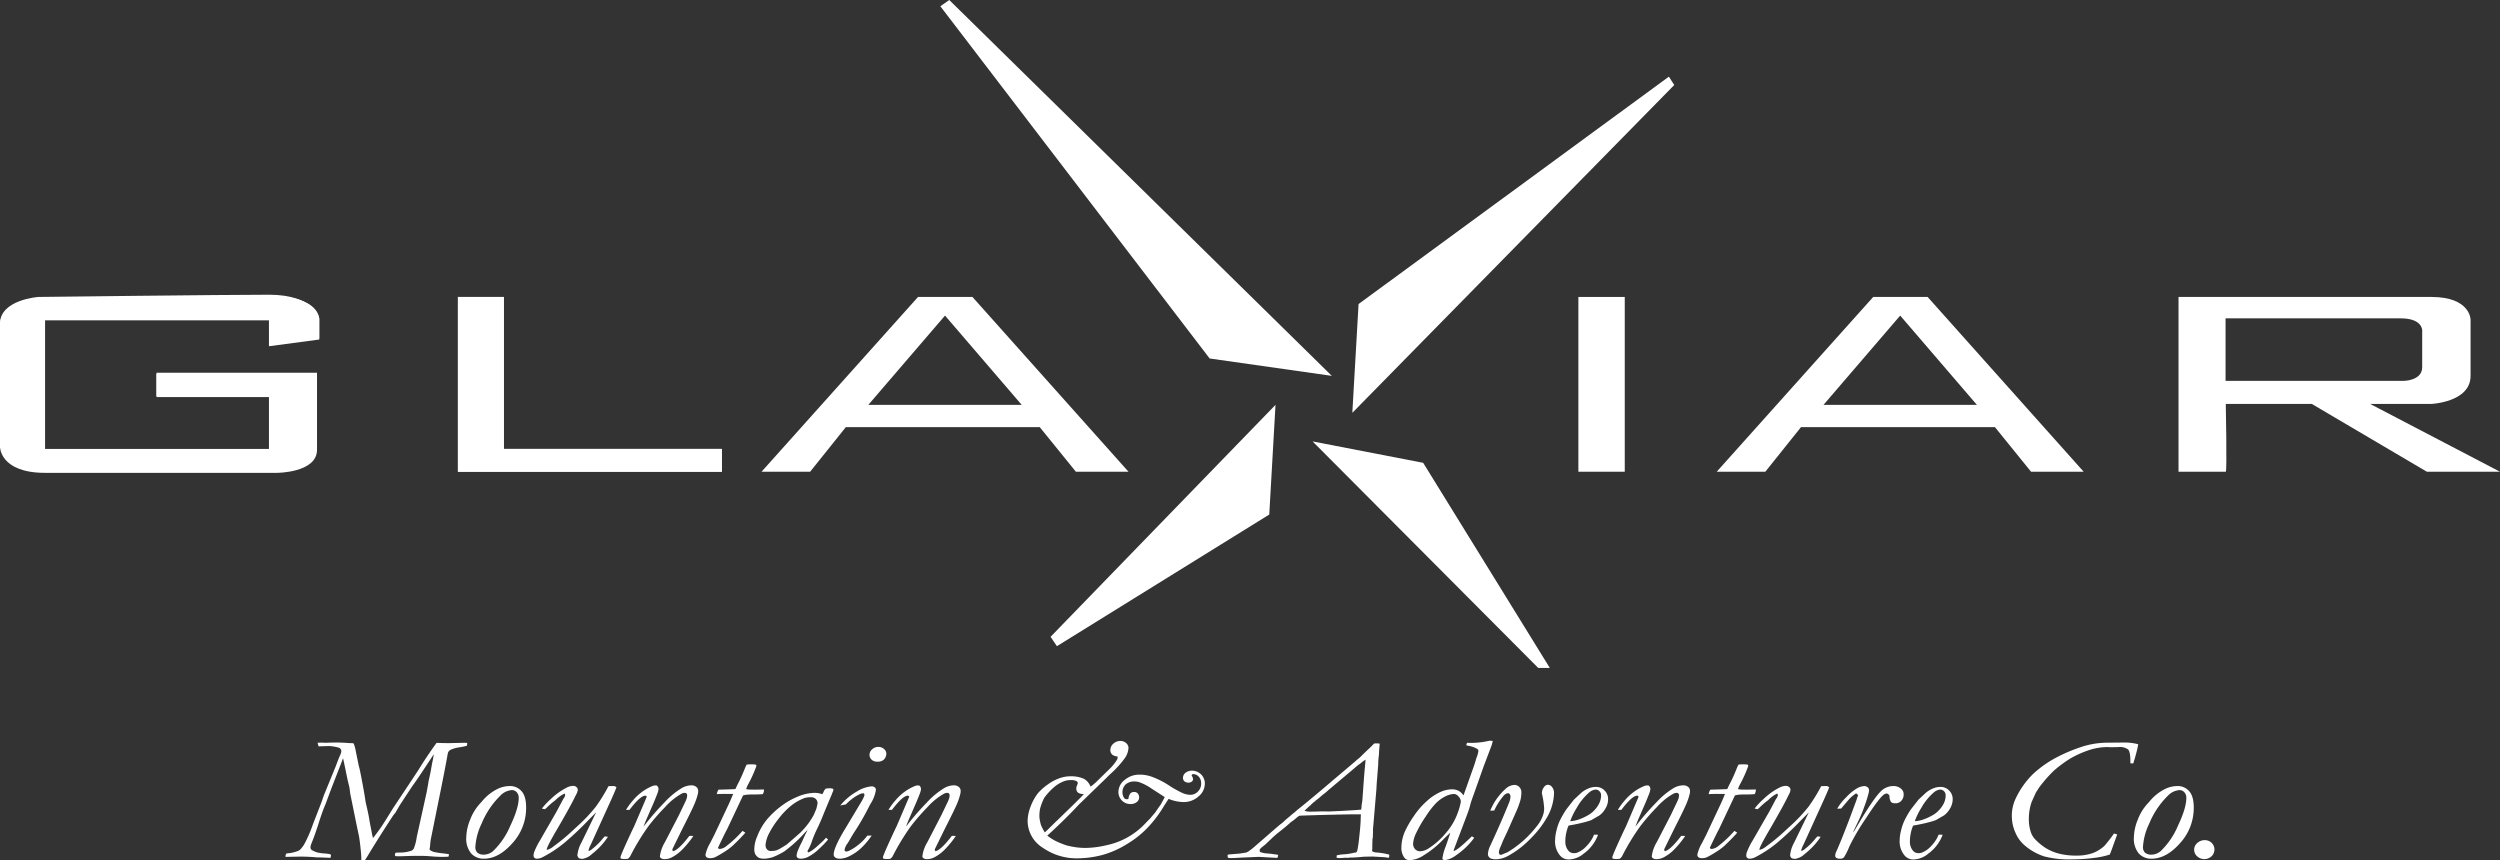
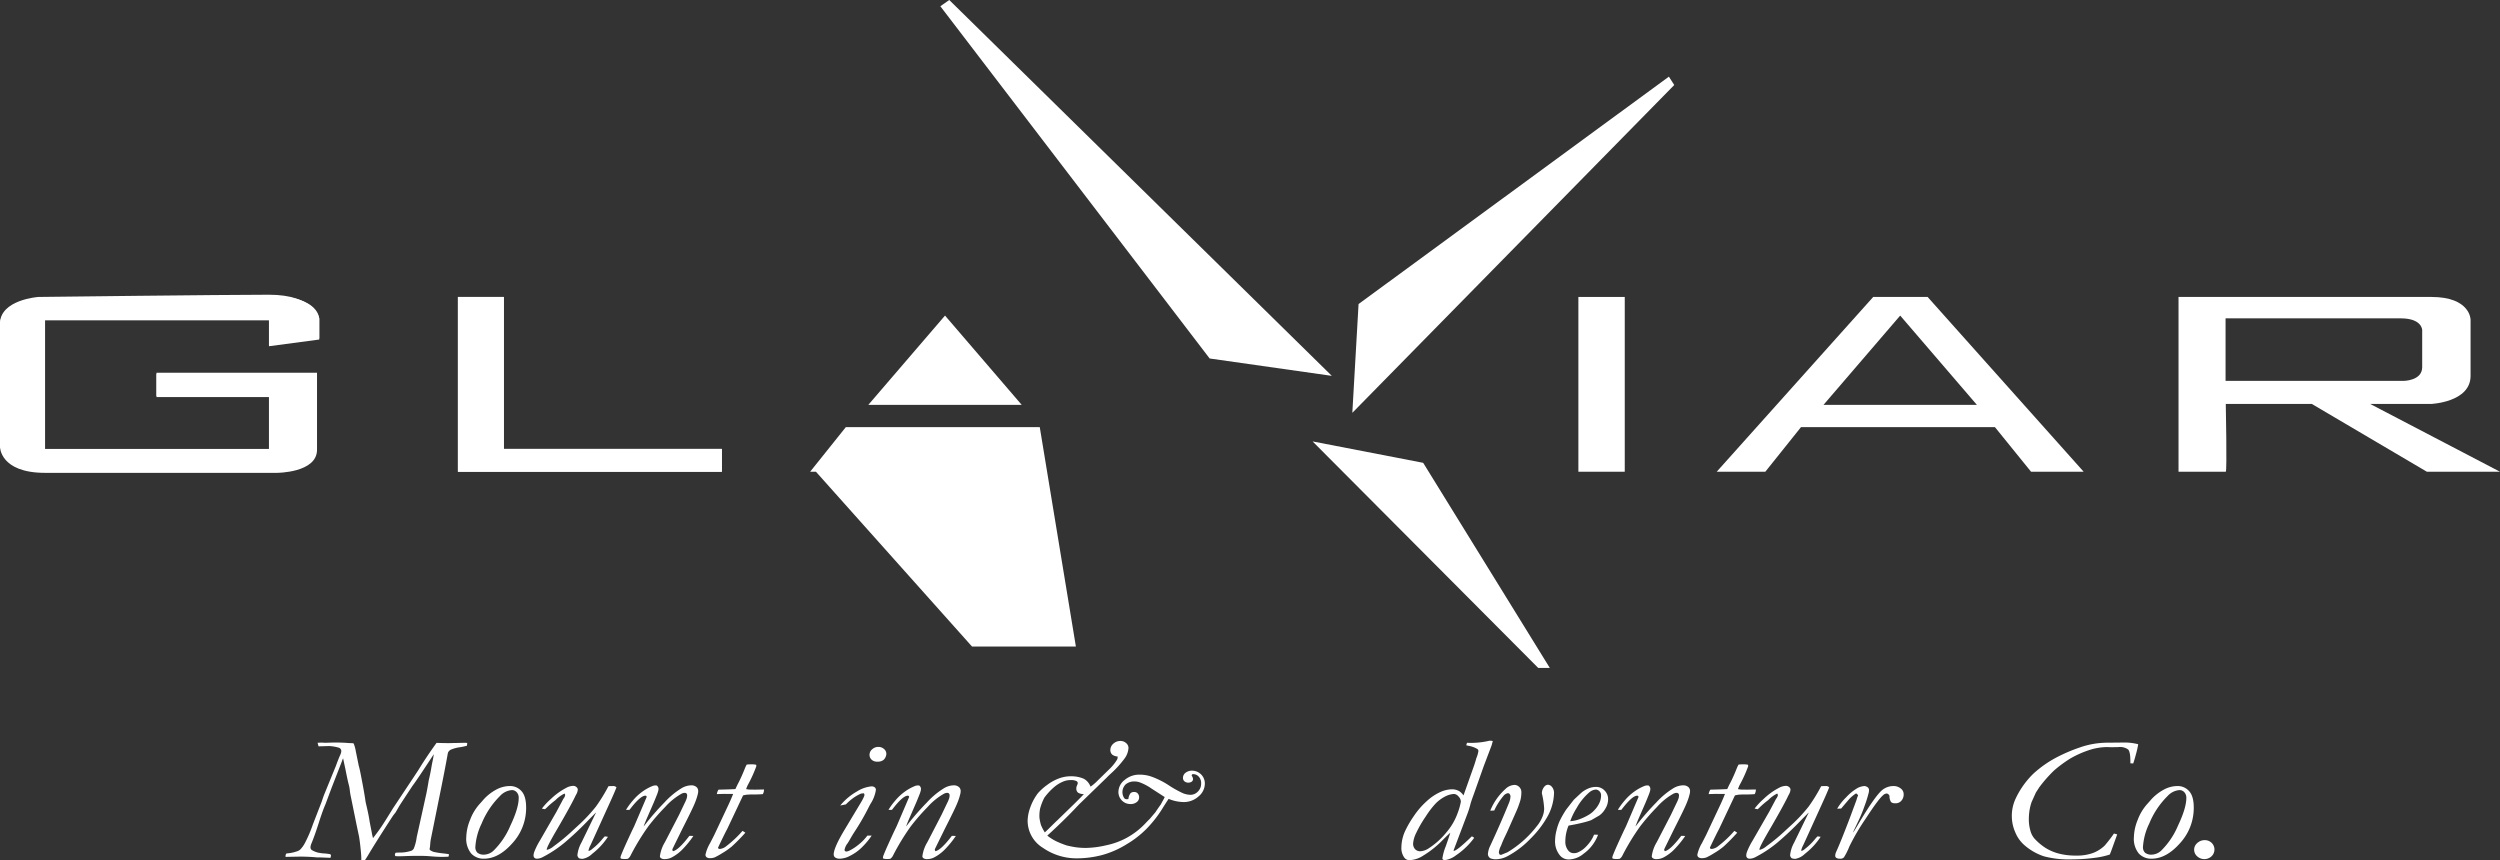
<svg xmlns="http://www.w3.org/2000/svg" viewBox="0 0 708.253 243.68">
  <rect x="0" y="0" width="708.253" height="243.68" fill="#333333" stroke="none" />
  <title>glaxiar-blanco</title>
  <path d="M110.185,260.879v-.195a1.049,1.049,0,0,1,.273-.781,10.391,10.391,0,0,0,2.785-.537,2.715,2.715,0,0,0,1.092-.55,7.855,7.855,0,0,0,1.365-1.916,38.015,38.015,0,0,0,2.26-5.298l2.445-6.299q.516-1.538.707-2.026l3.342-8.179q.679-1.879,1.223-3.101a2.912,2.912,0,0,0,.304-1.035,1.008,1.008,0,0,0-.664-.999,11.369,11.369,0,0,0-2.794-.48q-2.49.073-2.656.073h-.332l-.276-1.001q.988-.049,1.181-.049.796.05,1.071.049l2.361-.073q2.252,0,3.79.122.604.05,1.703.073a.687.687,0,0,1,.192.269,10.361,10.361,0,0,1,.549,2.1l.815,4.004q.271.879.733,3.32.896,4.614,1.223,7.007.842,3.492,1.086,5.225.028.22.625,3.247a14.958,14.958,0,0,0,.38,1.709q1.324-1.685,2.296-3.112.971-1.43,3.337-5.286l6-9.033,1.239-1.88q2.281-3.735,5.126-7.666,1.868.073,3.596.073c.149,0,.334-.004.557-.013s.483-.012.781-.012l3.234-.073c.129.017.306.033.529.049l-.083.781a15.428,15.428,0,0,1-2.05.44,9.639,9.639,0,0,0-2.536.694,1.665,1.665,0,0,0-.817.917q-.873,4.907-2.31,11.938l-2.563,12.695-.028.195q-.056.366-.141,1.44a4.462,4.462,0,0,1-.085.659l-.055.244a.851.851,0,0,0,.083.317,4.587,4.587,0,0,0,.966.513,21.369,21.369,0,0,0,2.899.464q1.022.123,1.519.22v.22a1.172,1.172,0,0,1-.143.488q-1.231.048-1.776.049-1.375,0-3.237-.16-1.403-.132-3.495-.133-1.863,0-4.383.098-.888.025-1.146.024c-.268,0-.602-.016-1.002-.049a1.15,1.15,0,0,1-.115-.391,1.351,1.351,0,0,1,.194-.561q.721-.048,1.054-.049a10.215,10.215,0,0,0,3.464-.534,1.568,1.568,0,0,0,.638-.606,12.879,12.879,0,0,0,.832-3.23l1.278-5.762,1.465-6.641q.373-1.855.654-3.662.436-1.781.701-3.357.265-1.573.452-2.356.218-1.099.281-1.709-4.74,7.257-5.946,8.845-.281.393-3.702,5.62l-1.206,2.077a11.867,11.867,0,0,0-.954,1.27q-4.796,7.403-6.843,10.873-.477.781-.841,1.319h-1.033a22.198,22.198,0,0,0-.108-2.272q-.245-2.64-.517-4.301-.054-.293-.733-3.494l-1.603-7.893a16.06,16.06,0,0,1-.299-1.819,10.017,10.017,0,0,0-.299-1.601q-.353-1.368-.923-4.276l-.68-3.177a4.802,4.802,0,0,0-.353.879l-2.88,7.397-1.766,4.736q-.788,1.783-1.915,5.322t-2.079,5.835a3.019,3.019,0,0,0-.249,1.05.945.945,0,0,0,.359.745,6.571,6.571,0,0,0,1.905.769q.663.098,1.077.171a16.815,16.815,0,0,1,2.126.22.584.584,0,0,1,.332.244,2.295,2.295,0,0,1-.137.806l-1.92-.073-1.234-.049c-.109,0-.265.008-.466.024q-2.441-.245-5.019-.244Q114.107,260.806,110.185,260.879Z" transform="translate(-29.29 -18.126)" style="fill:#fff" />
  <path d="M178.344,246.939a14.749,14.749,0,0,1-3.887,10.059q-3.886,4.395-8.063,4.395a4.734,4.734,0,0,1-3.624-1.477,6.595,6.595,0,0,1-1.383-4.627,13.75,13.75,0,0,1,1.079-4.895,14.139,14.139,0,0,1,2.794-4.603q.387-.415.885-1.001a13.275,13.275,0,0,1,3.486-2.832,8.252,8.252,0,0,1,4.122-1.147,4.28,4.28,0,0,1,3.264,1.429Q178.344,243.666,178.344,246.939ZM163.96,258.047a2.126,2.126,0,0,0,.595,1.66,2.824,2.824,0,0,0,1.922.537,4.098,4.098,0,0,0,2.628-1.123,21.682,21.682,0,0,0,4.758-7.056q2.379-5.004,2.379-7.886a2.234,2.234,0,0,0-.581-1.624,1.805,1.805,0,0,0-1.328-.598,5.095,5.095,0,0,0-3.402,1.685,23.526,23.526,0,0,0-5.2,7.812A17.5,17.5,0,0,0,163.96,258.047Z" transform="translate(-29.29 -18.126)" style="fill:#fff" />
  <path d="M189.215,242.935a9.345,9.345,0,0,0-2.572,1.88,23.881,23.881,0,0,0-2.019,1.685q-.637.636-.941.879l-.885-.171a18.459,18.459,0,0,1,2.574-2.747,18.713,18.713,0,0,1,4.344-3.137,4.324,4.324,0,0,1,1.965-.561,1.337,1.337,0,0,1,.913.342.983.983,0,0,1,.387.733,3.24,3.24,0,0,1-.47,1.393q-.083.146-.416.83-1.246,2.563-4.816,8.714-3.098,5.273-3.098,5.981l.027.146a4.675,4.675,0,0,0,1.937-1.025,54.914,54.914,0,0,0,5.477-4.541q.249-.22,1.272-1.172a45.596,45.596,0,0,0,5.228-5.542,47.8,47.8,0,0,0,3.541-5.762q.77-.048,1.294-.049a1.256,1.256,0,0,1,.979.37q-.581,1.538-2.187,5.028l-5.149,11.325a5.735,5.735,0,0,0-.608,1.611l.194.024a2.517,2.517,0,0,0,.913-.561,17.361,17.361,0,0,0,2.683-2.588,10.647,10.647,0,0,1,.858-.952l.885.122a20.089,20.089,0,0,1-4.481,4.834,5.09,5.09,0,0,1-2.739,1.416,4.038,4.038,0,0,1-.94-.146,1.274,1.274,0,0,1-.498-.879,9.211,9.211,0,0,1,1.134-3.564l3.9-8.032a1.429,1.429,0,0,0,.221-.488q-.498.489-2.185,2.197a85.431,85.431,0,0,1-6.847,6.445,34.473,34.473,0,0,1-6.155,4.028,3.592,3.592,0,0,1-1.577.391.921.921,0,0,1-.65-.244.887.887,0,0,1-.263-.684,3.246,3.246,0,0,1,.193-.977,19.578,19.578,0,0,1,1.577-3.174l4.73-8.227,1.937-3.638a2.281,2.281,0,0,0,.525-1.074A1.11,1.11,0,0,0,189.215,242.935Z" transform="translate(-29.29 -18.126)" style="fill:#fff" />
  <path d="M212.507,243.887a.502.502,0,0,0-.152-.269.378.378,0,0,0-.235-.073q-1.438,0-4.481,4.004c-.203.017-.351.024-.442.024-.111,0-.295-.008-.553-.024a18.43,18.43,0,0,1,1.893-2.588,14.722,14.722,0,0,1,2.792-2.601,13.315,13.315,0,0,1,2.805-1.55,2.264,2.264,0,0,1,.802-.171c.092,0,.231.009.415.024a1.228,1.228,0,0,1,.497.9,2.562,2.562,0,0,1-.069.587,9.219,9.219,0,0,1-.29.903q-.829,2.099-1.216,2.954l-1.575,3.614q-.552,1.247-1.078,2.638c.147-.162.276-.317.387-.464a73.379,73.379,0,0,1,5.55-6.36,22.369,22.369,0,0,1,4.914-4.064,5.504,5.504,0,0,1,2.629-.757,2.178,2.178,0,0,1,1.467.452,1.461,1.461,0,0,1,.526,1.161,3.304,3.304,0,0,1-.111.855,16.814,16.814,0,0,1-.858,2.588q-.664,1.66-3.488,7.201l-2.769,5.639-.11.317a.946.946,0,0,0,.193.44q1.549-.293,4.647-4.346l1.134.025a26.597,26.597,0,0,1-2.821,3.516,12.04,12.04,0,0,1-3.264,2.539,4.369,4.369,0,0,1-2.075.513,1.68,1.68,0,0,1-.996-.244.68.68,0,0,1-.332-.537,10.123,10.123,0,0,1,1.411-4.004l4.011-7.739,1.549-3.247a10.11,10.11,0,0,0,.636-1.489,3.208,3.208,0,0,0,.111-.83.655.655,0,0,0-.194-.5.691.691,0,0,0-.498-.184,2.207,2.207,0,0,0-1.024.317,18.189,18.189,0,0,0-4.511,3.687,61.312,61.312,0,0,0-4.705,5.396,64.874,64.874,0,0,0-5.057,8.276,2.475,2.475,0,0,1-.802,1.001,5.212,5.212,0,0,1-1.992-.049.7.7,0,0,1-.11-.317,3.3,3.3,0,0,1,.276-.879q.608-1.586,2.988-6.689l.636-1.318Z" transform="translate(-29.29 -18.126)" style="fill:#fff" />
  <path d="M236.985,243.057H235.3l-.775-.024-1.798.049h-.359a3.182,3.182,0,0,1,.476-1.245q4.033-.097,4.789-.171.539-1.172.917-1.88.815-1.586,1.684-3.76a10.144,10.144,0,0,1,.598-1.294,11.948,11.948,0,0,1,1.411-.073,6.484,6.484,0,0,1,1.272.122l.054.391a37.111,37.111,0,0,1-2.441,5.371,9.031,9.031,0,0,0-.46,1.147c.528.082.838.122.93.122h.574l.93.024,2.626-.049a2.386,2.386,0,0,1-.332,1.318q-1.092.098-2.867.099-.874,0-1.12.024a6.639,6.639,0,0,0-1.61.245l-4.502,9.531q-.753,1.377-2.578,5.241a.553.553,0,0,0,.166.338l.359.049a3.364,3.364,0,0,0,1.853-.83,30.884,30.884,0,0,0,4.536-4.272,3.859,3.859,0,0,1,.81.513,54.173,54.173,0,0,1-3.834,3.894,20.764,20.764,0,0,1-2.808,1.953,19.359,19.359,0,0,1-2.052,1.136,3.78,3.78,0,0,1-1.269.22,1.607,1.607,0,0,1-1-.256.893.893,0,0,1-.324-.745,10.856,10.856,0,0,1,1.323-3.296l1.16-2.271,4.076-8.667Q236.499,244.326,236.985,243.057Z" transform="translate(-29.29 -18.126)" style="fill:#fff" />
-   <path d="M262.243,243.13a3.117,3.117,0,0,0,.359-.659,2.253,2.253,0,0,1,.665-.952q.775-.073,1.136-.073a2.539,2.539,0,0,1,.915.171l.083.295a1.179,1.179,0,0,1-.138.44,8.796,8.796,0,0,0-.36.928l-.221.488-1.827,4.369q-1.163,2.955-2.034,4.712a31.373,31.373,0,0,0-1.509,3.576,12.235,12.235,0,0,1-1.163,2.6l-.11.234q0,.142.292.376a9.876,9.876,0,0,0,1.969-1.318q2.073-1.831,2.462-2.27.286-.316.544-.586a5.662,5.662,0,0,1,.57.513,24.938,24.938,0,0,1-2.492,2.588,13.505,13.505,0,0,1-3.155,2.319,4.805,4.805,0,0,1-2.042.513,1.467,1.467,0,0,1-.914-.239.753.753,0,0,1-.305-.622,5.491,5.491,0,0,1,.277-1.263q.691-1.611.968-2.124t.747-1.587q.276-.659,1.134-2.295a14.566,14.566,0,0,0-1.337,1.367,38.394,38.394,0,0,1-5.29,4.712,20.119,20.119,0,0,1-3.3,1.636,9.692,9.692,0,0,1-2.275.415,4.399,4.399,0,0,1-1.48-.195,2.574,2.574,0,0,1-1.109-1.001,3.129,3.129,0,0,1-.313-1.587,9.129,9.129,0,0,1,.791-3.467,17.67,17.67,0,0,1,2.742-4.81,25.392,25.392,0,0,1,4.708-4.297,20.788,20.788,0,0,1,4.283-2.319,12.921,12.921,0,0,1,4.467-.977,7.03,7.03,0,0,1,1.187.098A5.75,5.75,0,0,1,262.243,243.13Zm-13.504,16.016a4.677,4.677,0,0,0,1.198-.415q.314-.146,2.226-1.343,3.48-3.003,3.937-3.442a22.022,22.022,0,0,0,2.254-2.612,24.974,24.974,0,0,0,1.455-2.295l.719-1.685a13.563,13.563,0,0,0,.388-1.709,1.784,1.784,0,0,0-.644-1.294,2.135,2.135,0,0,0-1.395-.366,5.173,5.173,0,0,0-1.909.317,14.422,14.422,0,0,0-3.276,1.855,21.489,21.489,0,0,0-3.845,3.943,23.934,23.934,0,0,0-2.621,4.016,8.855,8.855,0,0,0-1.054,3.32,1.859,1.859,0,0,0,.428,1.343,1.451,1.451,0,0,0,1.085.439Q247.911,259.219,248.739,259.146Z" transform="translate(-29.29 -18.126)" style="fill:#fff" />
  <path d="M274.055,242.886a3.64,3.64,0,0,0-.857.073,12.609,12.609,0,0,0-1.909,1.05,15.313,15.313,0,0,0-2.352,2.002l-1.605.317a16.86,16.86,0,0,1,4.733-3.98,9.35,9.35,0,0,1,4.097-1.44,1.404,1.404,0,0,1,.954.281.917.917,0,0,1,.318.72,10.036,10.036,0,0,1-1.549,3.982q-.193.341-.914,1.757a67.488,67.488,0,0,1-3.544,6.054q-.609.927-1.329,2.196-.388.684-.692,1.147a4.062,4.062,0,0,0-.857,1.88.4.4,0,0,0,.152.306.546.546,0,0,0,.373.134,2.49,2.49,0,0,0,.926-.293,13.463,13.463,0,0,0,2.481-1.624,13.948,13.948,0,0,0,2.54-2.6H276.24a20.503,20.503,0,0,1-2.473,3.027A13.136,13.136,0,0,1,270.05,260.61a6.358,6.358,0,0,1-2.777.781,2.244,2.244,0,0,1-1.359-.33,1.033,1.033,0,0,1-.434-.866q0-1.879,3.126-7.08l4.454-7.422a15.218,15.218,0,0,0,.968-1.807,1.93,1.93,0,0,0,.166-.561A1.384,1.384,0,0,0,274.055,242.886Zm1.577-10.962a2.013,2.013,0,0,1,.747-1.526,2.526,2.526,0,0,1,1.743-.671,2.34,2.34,0,0,1,1.604.586,1.753,1.753,0,0,1,.664,1.343,2.441,2.441,0,0,1-.83,1.782,2.709,2.709,0,0,1-1.826.464,2.175,2.175,0,0,1-1.494-.537A1.823,1.823,0,0,1,275.631,231.924Z" transform="translate(-29.29 -18.126)" style="fill:#fff" />
  <path d="M286.862,243.887a.502.502,0,0,0-.152-.269.379.379,0,0,0-.235-.073q-1.438,0-4.481,4.004c-.203.017-.351.024-.442.024-.111,0-.295-.008-.553-.024a18.427,18.427,0,0,1,1.893-2.588,14.725,14.725,0,0,1,2.792-2.601,13.316,13.316,0,0,1,2.805-1.55,2.263,2.263,0,0,1,.802-.171c.092,0,.23.009.414.024a1.228,1.228,0,0,1,.498.9,2.562,2.562,0,0,1-.069.587,9.212,9.212,0,0,1-.29.903q-.829,2.099-1.216,2.954l-1.575,3.614q-.552,1.247-1.078,2.638c.147-.162.276-.317.387-.464a73.379,73.379,0,0,1,5.55-6.36,22.369,22.369,0,0,1,4.913-4.064,5.504,5.504,0,0,1,2.629-.757,2.178,2.178,0,0,1,1.467.452,1.461,1.461,0,0,1,.526,1.161,3.304,3.304,0,0,1-.111.855,16.825,16.825,0,0,1-.858,2.588q-.664,1.66-3.488,7.201l-2.769,5.639-.11.317a.946.946,0,0,0,.193.44q1.549-.293,4.647-4.346l1.134.025a26.597,26.597,0,0,1-2.821,3.516,12.039,12.039,0,0,1-3.264,2.539,4.369,4.369,0,0,1-2.075.513,1.68,1.68,0,0,1-.996-.244.68.68,0,0,1-.332-.537,10.124,10.124,0,0,1,1.411-4.004l4.011-7.739,1.549-3.247a10.094,10.094,0,0,0,.636-1.489,3.204,3.204,0,0,0,.111-.83.655.655,0,0,0-.194-.5.691.691,0,0,0-.498-.184,2.207,2.207,0,0,0-1.024.317,18.189,18.189,0,0,0-4.511,3.687,61.33,61.33,0,0,0-4.705,5.396,64.873,64.873,0,0,0-5.057,8.276,2.476,2.476,0,0,1-.802,1.001,5.212,5.212,0,0,1-1.992-.049.699.699,0,0,1-.11-.317,3.3,3.3,0,0,1,.276-.879q.608-1.586,2.988-6.689l.636-1.318Z" transform="translate(-29.29 -18.126)" style="fill:#fff" />
  <path d="M337.981,240.42l.277.561a13.223,13.223,0,0,0,1.77-1.489l3.845-3.76a13.112,13.112,0,0,0,1.937-2.49,2.12,2.12,0,0,0,.11-.806,2.709,2.709,0,0,1-1.521-.513,1.762,1.762,0,0,1-.553-1.27,2.423,2.423,0,0,1,.843-1.831,2.888,2.888,0,0,1,2.033-.781,2.329,2.329,0,0,1,1.591.598,1.8,1.8,0,0,1,.678,1.38,5.543,5.543,0,0,1-1.065,2.93,28.761,28.761,0,0,1-4.162,4.543q-.719.684-.912.903l-7.713,7.474q-.442.441-1.493,1.563-3.567,3.713-7.658,7.426a14.735,14.735,0,0,0,2.157,1.412,24.123,24.123,0,0,0,3.318,1.363,26.487,26.487,0,0,0,2.709.535,18.952,18.952,0,0,0,2.931.171,26.664,26.664,0,0,0,5.571-.745,20.909,20.909,0,0,0,5.71-2.062,21.208,21.208,0,0,0,5.143-3.882q1.134-1.195,1.549-1.587.913-1.099,1.494-1.758.913-1.367,1.605-2.319.166-.341.526-.977t.553-1.074l-3.679-2.368a14.806,14.806,0,0,0-3.347-1.782,4.246,4.246,0,0,0-1.494-.269,3.736,3.736,0,0,0-2.517.806,3.088,3.088,0,0,0-.471,3.857.814.814,0,0,0,.664.366,3.445,3.445,0,0,0,.553-.049,3.242,3.242,0,0,1,.595-1.636,1.419,1.419,0,0,1,1.038-.366,1.295,1.295,0,0,1,.968.366,1.632,1.632,0,0,1,.443,1.172,1.661,1.661,0,0,1-.678,1.331,2.752,2.752,0,0,1-1.784.549,3.325,3.325,0,0,1-2.393-.977,3.372,3.372,0,0,1-1.009-2.539,4.323,4.323,0,0,1,1.77-3.309,6.333,6.333,0,0,1,4.232-1.501,9.999,9.999,0,0,1,3.292.537,23.45,23.45,0,0,1,4.975,2.483,29.418,29.418,0,0,0,4.022,2.246,5.95,5.95,0,0,0,2.147.446,2.911,2.911,0,0,0,2.05-.903,3.072,3.072,0,0,0,.942-2.319,2.631,2.631,0,0,0-.692-1.94,2.105,2.105,0,0,0-1.521-.696.534.534,0,0,0-.346.085.56.56,0,0,0-.124.354,1.798,1.798,0,0,1,.388.952.909.909,0,0,1-.36.732,1.777,1.777,0,0,1-2.075-.086,1.275,1.275,0,0,1-.415-.988,1.803,1.803,0,0,1,.719-1.428,2.931,2.931,0,0,1,1.937-.599,3.618,3.618,0,0,1,3.54,3.711,4.703,4.703,0,0,1-1.798,3.589,6.188,6.188,0,0,1-4.232,1.587,11.48,11.48,0,0,1-4.23-.902q-1.19,1.783-1.882,2.93a33.429,33.429,0,0,1-4.372,5.541,27.47,27.47,0,0,1-5.643,4.382,26.02,26.02,0,0,1-7.067,3.089,28.091,28.091,0,0,1-7.04.903,16.641,16.641,0,0,1-9.599-2.967,9.013,9.013,0,0,1-4.343-7.751,11.621,11.621,0,0,1,.719-3.613,14.914,14.914,0,0,1,2.186-4.102,15.254,15.254,0,0,1,2.6-2.344,13.252,13.252,0,0,1,3.485-1.904,9.485,9.485,0,0,1,3.402-.562,8.814,8.814,0,0,1,3.486.684A4.108,4.108,0,0,1,337.981,240.42Zm-12.697,13.525q.388-.341,1.134-1.074,2.102-2.074,2.407-2.344l4.675-4.541q2.407-2.367,2.849-2.905a2.813,2.813,0,0,1-1.66-.402,1.491,1.491,0,0,1-.47-1.233,1.692,1.692,0,0,1,.138-.684,3.694,3.694,0,0,0,.277-.781.739.739,0,0,0-.415-.586,3.425,3.425,0,0,0-1.66-.269,5.345,5.345,0,0,0-2.075.415,9.616,9.616,0,0,0-2.683,1.685,17.592,17.592,0,0,0-2.656,2.905,15.122,15.122,0,0,0-1.217,3.174,11.212,11.212,0,0,0-.166,2.417,12.31,12.31,0,0,0,.443,2.148A13.091,13.091,0,0,0,325.285,253.945Z" transform="translate(-29.29 -18.126)" style="fill:#fff" />
-   <path d="M382.932,259.365q.332-.243.802-.586l.415-.317,6.578-5.713q1.123-.976,1.489-1.232a6.375,6.375,0,0,0,.787-.672q.421-.415,1.11-.977t1.11-.952q1.152-.902,1.518-1.27,3.963-3.15,10.456-8.716l6.099-5.151a12.416,12.416,0,0,1,1.182-1.001q1.742-1.733,2.754-2.661.286-.243,1.353-1.343a4.584,4.584,0,0,1,.649-.049q.312,0,.884.049l.028.269q-.19,2.027-.191,2.905a17.662,17.662,0,0,0-.217,2.832l-.352,4.395q-.056.513-.163,2.588l-.977,11.45.027.537L418.22,255.02v.366c-.055.195-.09.334-.108.415l-.054,2.1.026.317-.081.977q.221.343,1.19.44a17.722,17.722,0,0,1,3.654.61l.028.317a1.967,1.967,0,0,1-.138.586q-.989-.146-1.208-.171l-3.378-.195-2.443.049q-2.389.243-3.899.244l-.658.073-.797-.024q-1.209.097-1.427.098a6.134,6.134,0,0,1-.989-.098l.056-.684a10.718,10.718,0,0,1,1.79-.269,16.334,16.334,0,0,0,3.011-.438,2.854,2.854,0,0,1,.488-.073h.136a1.329,1.329,0,0,0,.379-.486,34.241,34.241,0,0,0,.557-3.858q.394-3.396.421-5.179.028-.879.055-1.294-.33-.023-1.59-.024-1.563,0-9.729.195l-5.536.171q-.192.025-.576.049a4.707,4.707,0,0,0-.954.708,11.693,11.693,0,0,1-1.425,1.074q-1.189,1.123-3.623,3.027-.969.782-1.66,1.44l-2.074,1.978a5.581,5.581,0,0,0-.692.561q-.221.171-.442.317c-.129.176-.258.345-.387.505a2.962,2.962,0,0,1,.055.601,5.7,5.7,0,0,0,2.019.457q.581.05,1.245.122.913.146,1.355.171a2.73,2.73,0,0,1,.581.146,2.434,2.434,0,0,1-.23.83l-5.312-.293-3.963.171q-.891.023-1.321.073h-.287q-.23,0-1.005.073l-1.378.024a3.211,3.211,0,0,1-.747-.098,3.538,3.538,0,0,1-.086-.806l.332-.122,3.042-.244,1.881-.293A6.115,6.115,0,0,0,382.932,259.365Zm21.392-11.377c.401,0,.702.009.903.024h.656l3.42-.146,4.459-.269c.4-.049.784-.081,1.149-.098a12.08,12.08,0,0,0,.137-1.343q.161-.952.189-1.147l.516-7.104.407-4.565a9.537,9.537,0,0,0-1.509,1.123,10.045,10.045,0,0,0-1.456,1.123l-6.383,5.374-1.106.928a13.338,13.338,0,0,1-1.257,1.075,14.446,14.446,0,0,0-1.174.977,6.726,6.726,0,0,1-.732.599,8.201,8.201,0,0,0-.843.696,5.816,5.816,0,0,0-.801.684q-.415.416-.94.855-.359.318-1.105,1.051a5.336,5.336,0,0,0,2.052.238l1.395-.024Q403.284,247.989,404.324,247.988Z" transform="translate(-29.29 -18.126)" style="fill:#fff" />
  <path d="M443.899,243.472l2.987-8.423q.193-.536.554-1.758a2.934,2.934,0,0,1,.11-.391,8.592,8.592,0,0,0,.581-2.037.741.741,0,0,0-.359-.582,7.341,7.341,0,0,0-2.518-.873l-.581-.145.222-.708a22.084,22.084,0,0,0,6.251-.562l.332-.024a2.989,2.989,0,0,1,.72.098q-.193.733-.276,1.001l-.027.146-2.295,6.055-2.764,7.812q-.747,2.002-.995,2.954a23.157,23.157,0,0,1-.829,2.637l-3.925,10.376.083.146q.995-.146,5.082-4.126a1.573,1.573,0,0,1,.662.44,20.78,20.78,0,0,1-5.144,4.932,6.639,6.639,0,0,1-3.07,1.343,2.698,2.698,0,0,1-.609-.098.681.681,0,0,1-.165-.391,14.435,14.435,0,0,1,.94-3.393q.939-2.66,1.3-3.857-.722.611-2.113,2.026a27.74,27.74,0,0,1-5.592,4.468,7.607,7.607,0,0,1-3.826,1.27,1.77,1.77,0,0,1-1.472-.684,4.558,4.558,0,0,1-.855-2.954,11.411,11.411,0,0,1,1.185-4.883,29.174,29.174,0,0,1,2.33-3.955A22.351,22.351,0,0,1,433.46,245.12a14.691,14.691,0,0,1,3.825-2.588,8.35,8.35,0,0,1,3.301-.794,4.187,4.187,0,0,1,2.047.488A4.142,4.142,0,0,1,443.899,243.472Zm-12.242,15.82a4.811,4.811,0,0,0,2.486-.903,21.434,21.434,0,0,0,4.879-4.407,17.321,17.321,0,0,0,3.208-5.481,17.85,17.85,0,0,0,.922-3.247,2.157,2.157,0,0,0-.668-1.489,1.827,1.827,0,0,0-1.23-.708,6.031,6.031,0,0,0-2.393.635,10.498,10.498,0,0,0-2.953,2.173,25.342,25.342,0,0,0-2.7,3.564,33.406,33.406,0,0,0-2.7,4.663,8.103,8.103,0,0,0-.882,3.003,2.203,2.203,0,0,0,.574,1.611A1.956,1.956,0,0,0,431.657,259.292Z" transform="translate(-29.29 -18.126)" style="fill:#fff" />
  <path d="M452.613,247.744l-.885.049h-.249a16.624,16.624,0,0,1,4.312-6.152,3.898,3.898,0,0,1,2.542-1.147,1.93,1.93,0,0,1,1.355.573,2.06,2.06,0,0,1,.608,1.573,9.054,9.054,0,0,1-.275,2.185,25.953,25.953,0,0,1-1.326,3.528l-2.486,5.592q-1.105,2.296-1.298,2.809l-.387.977a5.667,5.667,0,0,0-.608,1.831,2.374,2.374,0,0,0,.193.635,1.358,1.358,0,0,0,.443.122l1.833-.757a29.97,29.97,0,0,0,8.263-7.349,9.932,9.932,0,0,0,1.688-2.881,6.121,6.121,0,0,0,.415-2.173,23.197,23.197,0,0,0-.637-4.224,2.785,2.785,0,0,1,.664-1.904,1.4,1.4,0,0,1,1.052-.586,1.584,1.584,0,0,1,1.147.635,2.664,2.664,0,0,1,.567,1.831,14.509,14.509,0,0,1-2.016,6.836,27.673,27.673,0,0,1-4.535,5.859,25.988,25.988,0,0,1-6.578,5.054,7.355,7.355,0,0,1-3.527.903,4.275,4.275,0,0,1-1.344-.269,1.462,1.462,0,0,1-.728-1.123,6.082,6.082,0,0,1,.664-2.441q3.015-6.494,5.311-12.158a5.157,5.157,0,0,0,.415-1.782,1.092,1.092,0,0,0-.249-.732.577.577,0,0,0-.442-.22,2.003,2.003,0,0,0-1.355.855A17.521,17.521,0,0,0,452.613,247.744Z" transform="translate(-29.29 -18.126)" style="fill:#fff" />
  <path d="M473.664,252.017a11.667,11.667,0,0,0-.913,4.479,3.845,3.845,0,0,0,.886,2.652,1.96,1.96,0,0,0,1.576.682,2.541,2.541,0,0,0,1.079-.219,7.215,7.215,0,0,0,1.757-1.094,11.864,11.864,0,0,0,1.535-1.652,9.027,9.027,0,0,0,1.3-2.284h.387a6.525,6.525,0,0,1,.747.049,11.525,11.525,0,0,1-4.094,5.353,6.733,6.733,0,0,1-4.232,1.63,3.185,3.185,0,0,1-2.489-1.172,6.202,6.202,0,0,1-1.355-4.248,12.068,12.068,0,0,1,.401-2.808,14.25,14.25,0,0,1,.927-2.734,26.202,26.202,0,0,1,1.853-3.223l2.13-2.734q2.076-1.953,2.324-2.148a8.05,8.05,0,0,1,1.95-1.111,5.61,5.61,0,0,1,2.033-.378,3.299,3.299,0,0,1,2.379,1.003,3.389,3.389,0,0,1,1.023,2.52,5.098,5.098,0,0,1-.788,2.655,5.959,5.959,0,0,1-1.701,1.92l-2.297,1.321a19.837,19.837,0,0,1-2.074.625Q476.319,251.552,473.664,252.017Zm.47-1.245a9.015,9.015,0,0,0,2.767-.61,15.117,15.117,0,0,0,2.711-1.343,7.061,7.061,0,0,0,1.521-1.331,7.163,7.163,0,0,0,1.3-1.953,5.16,5.16,0,0,0,.442-2.087,1.577,1.577,0,0,0-.47-1.172,1.467,1.467,0,0,0-1.052-.464,3.171,3.171,0,0,0-1.77.757,16.131,16.131,0,0,0-3.597,4.419A19.326,19.326,0,0,0,474.133,250.772Z" transform="translate(-29.29 -18.126)" style="fill:#fff" />
  <path d="M493.497,243.887a.502.502,0,0,0-.152-.269.378.378,0,0,0-.235-.073q-1.438,0-4.481,4.004c-.203.017-.35.024-.443.024-.11,0-.295-.008-.553-.024a18.468,18.468,0,0,1,1.893-2.588,14.772,14.772,0,0,1,2.792-2.601,13.306,13.306,0,0,1,2.806-1.55,2.256,2.256,0,0,1,.802-.171c.092,0,.23.009.414.024a1.229,1.229,0,0,1,.497.9,2.561,2.561,0,0,1-.068.587q-.07.293-.29.903-.829,2.099-1.216,2.954l-1.576,3.614q-.552,1.247-1.077,2.638c.146-.162.276-.317.387-.464a73.459,73.459,0,0,1,5.55-6.36,22.378,22.378,0,0,1,4.914-4.064,5.503,5.503,0,0,1,2.63-.757,2.18,2.18,0,0,1,1.467.452,1.46,1.46,0,0,1,.525,1.161,3.321,3.321,0,0,1-.11.855,16.704,16.704,0,0,1-.858,2.588q-.665,1.66-3.488,7.201l-2.769,5.639-.111.317a.939.939,0,0,0,.194.44q1.548-.293,4.646-4.346l1.135.025a26.62,26.62,0,0,1-2.822,3.516,12.017,12.017,0,0,1-3.264,2.539,4.367,4.367,0,0,1-2.074.513,1.679,1.679,0,0,1-.996-.244.679.679,0,0,1-.332-.537,10.111,10.111,0,0,1,1.411-4.004l4.011-7.739,1.549-3.247a10.115,10.115,0,0,0,.637-1.489,3.229,3.229,0,0,0,.11-.83.658.658,0,0,0-.193-.5.695.695,0,0,0-.499-.184,2.206,2.206,0,0,0-1.024.317,18.21,18.21,0,0,0-4.512,3.687,61.386,61.386,0,0,0-4.704,5.396,64.857,64.857,0,0,0-5.057,8.276,2.48,2.48,0,0,1-.803,1.001,5.209,5.209,0,0,1-1.991-.049.697.697,0,0,1-.111-.317,3.32,3.32,0,0,1,.277-.879q.608-1.586,2.987-6.689l.636-1.318Z" transform="translate(-29.29 -18.126)" style="fill:#fff" />
  <path d="M517.976,243.057h-1.685l-.774-.024-1.798.049h-.359a3.184,3.184,0,0,1,.477-1.245q4.031-.097,4.788-.171.54-1.172.918-1.88.815-1.586,1.684-3.76a10.144,10.144,0,0,1,.599-1.294,11.937,11.937,0,0,1,1.41-.073,6.485,6.485,0,0,1,1.272.122l.054.391a37.083,37.083,0,0,1-2.44,5.371,9.17,9.17,0,0,0-.461,1.147c.529.082.839.122.931.122h.574l.93.024,2.626-.049a2.382,2.382,0,0,1-.332,1.318q-1.091.098-2.866.099-.875,0-1.119.024a6.625,6.625,0,0,0-1.61.245L516.29,253.005q-.753,1.377-2.578,5.241a.553.553,0,0,0,.165.338l.36.049a3.366,3.366,0,0,0,1.854-.83,30.964,30.964,0,0,0,4.536-4.272,3.869,3.869,0,0,1,.81.513,54.305,54.305,0,0,1-3.834,3.894,20.773,20.773,0,0,1-2.809,1.953,19.306,19.306,0,0,1-2.052,1.136,3.779,3.779,0,0,1-1.268.22,1.606,1.606,0,0,1-.999-.256.892.892,0,0,1-.324-.745,10.852,10.852,0,0,1,1.322-3.296l1.16-2.271,4.075-8.667Q517.49,244.326,517.976,243.057Z" transform="translate(-29.29 -18.126)" style="fill:#fff" />
  <path d="M532.777,242.935a9.347,9.347,0,0,0-2.573,1.88,23.802,23.802,0,0,0-2.018,1.685q-.637.636-.94.879l-.886-.171a18.5,18.5,0,0,1,2.573-2.747,18.734,18.734,0,0,1,4.345-3.137,4.325,4.325,0,0,1,1.965-.561,1.337,1.337,0,0,1,.913.342.984.984,0,0,1,.388.733,3.241,3.241,0,0,1-.471,1.393q-.084.146-.415.83-1.247,2.563-4.816,8.714-3.098,5.273-3.099,5.981l.028.146a4.681,4.681,0,0,0,1.937-1.025,54.907,54.907,0,0,0,5.476-4.541q.249-.22,1.272-1.172a45.682,45.682,0,0,0,5.229-5.542,47.815,47.815,0,0,0,3.54-5.762c.515-.032.945-.049,1.295-.049a1.256,1.256,0,0,1,.979.37q-.582,1.538-2.187,5.028l-5.149,11.325a5.692,5.692,0,0,0-.608,1.611l.193.024a2.523,2.523,0,0,0,.913-.561,17.343,17.343,0,0,0,2.683-2.588,10.795,10.795,0,0,1,.857-.952l.886.122a20.103,20.103,0,0,1-4.481,4.834,5.092,5.092,0,0,1-2.738,1.416,4.031,4.031,0,0,1-.94-.146,1.274,1.274,0,0,1-.498-.879,9.217,9.217,0,0,1,1.134-3.564l3.9-8.032a1.438,1.438,0,0,0,.222-.488q-.498.489-2.186,2.197a85.278,85.278,0,0,1-6.847,6.445,34.487,34.487,0,0,1-6.154,4.028,3.595,3.595,0,0,1-1.577.391.92.92,0,0,1-.649-.244.886.886,0,0,1-.264-.684,3.221,3.221,0,0,1,.194-.977,19.636,19.636,0,0,1,1.576-3.174l4.73-8.227,1.937-3.638a2.285,2.285,0,0,0,.525-1.074A1.106,1.106,0,0,0,532.777,242.935Z" transform="translate(-29.29 -18.126)" style="fill:#fff" />
  <path d="M555.128,242.886a10.873,10.873,0,0,0-1.715,1.367q-.223.22-2.518,2.93l-1.134.049a15.244,15.244,0,0,1,2.566-3.247,13.653,13.653,0,0,1,3.257-2.637,4.934,4.934,0,0,1,1.986-.537,1.895,1.895,0,0,1,.953.46,1.01,1.01,0,0,1,.263.701,3.17,3.17,0,0,1-.11.822,35.153,35.153,0,0,1-1.21,3.821,40.003,40.003,0,0,1-1.619,3.931l-1.438,3.003-.11.44q.387-.586,1.577-2.612,4.507-7.541,6.5-9.308a5.109,5.109,0,0,1,3.431-1.258,3.247,3.247,0,0,1,2.074.781,2.01,2.01,0,0,1,.72,1.611,2.636,2.636,0,0,1-.803,1.929,2.112,2.112,0,0,1-1.576.561,1.648,1.648,0,0,1-1.204-.354,3.12,3.12,0,0,1-.429-1.77q-.359-.634-.802-.635a1.508,1.508,0,0,0-.94.414q-1.33,1.049-5.016,6.716a62.586,62.586,0,0,0-4.613,7.872,18.245,18.245,0,0,1-1.51,3.035,1.306,1.306,0,0,1-1.126.42,1.829,1.829,0,0,1-1.058-.232.712.712,0,0,1-.315-.598,2.871,2.871,0,0,1,.276-1.123q1.19-2.563,3.817-9.448l1.937-5.225a9.295,9.295,0,0,1,.276-.892l.166-.361Q555.681,243.271,555.128,242.886Z" transform="translate(-29.29 -18.126)" style="fill:#fff" />
-   <path d="M571.283,252.017a11.666,11.666,0,0,0-.913,4.479,3.845,3.845,0,0,0,.886,2.652,1.96,1.96,0,0,0,1.576.682,2.542,2.542,0,0,0,1.079-.219,7.216,7.216,0,0,0,1.757-1.094,11.864,11.864,0,0,0,1.535-1.652,9.033,9.033,0,0,0,1.3-2.284h.387a6.525,6.525,0,0,1,.747.049,11.526,11.526,0,0,1-4.094,5.353,6.733,6.733,0,0,1-4.232,1.63,3.185,3.185,0,0,1-2.489-1.172,6.202,6.202,0,0,1-1.355-4.248,12.068,12.068,0,0,1,.401-2.808,14.243,14.243,0,0,1,.927-2.734,26.201,26.201,0,0,1,1.853-3.223l2.13-2.734q2.076-1.953,2.324-2.148a8.05,8.05,0,0,1,1.95-1.111,5.61,5.61,0,0,1,2.033-.378,3.299,3.299,0,0,1,2.379,1.003,3.388,3.388,0,0,1,1.024,2.52,5.098,5.098,0,0,1-.788,2.655,5.961,5.961,0,0,1-1.701,1.92L577.7,250.475a19.837,19.837,0,0,1-2.074.625Q573.938,251.552,571.283,252.017Zm.47-1.245a9.015,9.015,0,0,0,2.767-.61,15.12,15.12,0,0,0,2.711-1.343,7.061,7.061,0,0,0,1.522-1.331,7.161,7.161,0,0,0,1.3-1.953,5.16,5.16,0,0,0,.442-2.087,1.578,1.578,0,0,0-.47-1.172,1.467,1.467,0,0,0-1.052-.464,3.171,3.171,0,0,0-1.77.757,16.129,16.129,0,0,0-3.597,4.419A19.326,19.326,0,0,0,571.753,250.772Z" transform="translate(-29.29 -18.126)" style="fill:#fff" />
  <path d="M635.043,228.97a24.223,24.223,0,0,1-.595,2.686q-.485,1.835-.817,2.759l-.802-.049v-.628q0-2.634-.65-3.298a4.004,4.004,0,0,0-2.753-.664q-.857.025-1.327.024h-1.023c-.498-.016-.821-.024-.969-.024a16.703,16.703,0,0,0-4.397.671,28.628,28.628,0,0,0-5.837,2.527,36.077,36.077,0,0,0-4.703,3.467,39.464,39.464,0,0,0-4.177,4.761l-.941,1.465-1.189,2.637a14.243,14.243,0,0,0-.622,2.49,16.378,16.378,0,0,0-.18,2.441,11.385,11.385,0,0,0,.415,3.125,5.694,5.694,0,0,0,1.106,2.246,15.745,15.745,0,0,0,3.111,2.673,13.483,13.483,0,0,0,3.79,1.648,18.905,18.905,0,0,0,4.965.586,13.337,13.337,0,0,0,4.786-.733,9.956,9.956,0,0,0,3.291-2.075,39.797,39.797,0,0,0,2.656-3.442l.913.244-1.494,4.15q-.388,1.075-.608,1.562a21.774,21.774,0,0,1-3.707.855,51.113,51.113,0,0,1-7.109.513,27.536,27.536,0,0,1-7.801-.855,15.995,15.995,0,0,1-5.338-2.978,9.641,9.641,0,0,1-2.822-3.845,11.362,11.362,0,0,1-.968-4.334,11.52,11.52,0,0,1,1.051-5.151,24.158,24.158,0,0,1,5.076-7.142,31.435,31.435,0,0,1,6.764-4.699,46.2,46.2,0,0,1,6.569-2.772A23.76,23.76,0,0,1,626.44,228.53l4.869-.049A15.51,15.51,0,0,1,635.043,228.97Z" transform="translate(-29.29 -18.126)" style="fill:#fff" />
  <path d="M650.783,246.939a14.749,14.749,0,0,1-3.887,10.059q-3.886,4.395-8.063,4.395a4.736,4.736,0,0,1-3.624-1.477,6.597,6.597,0,0,1-1.383-4.627,13.739,13.739,0,0,1,1.079-4.895,14.139,14.139,0,0,1,2.794-4.603q.387-.415.885-1.001a13.289,13.289,0,0,1,3.485-2.832,8.252,8.252,0,0,1,4.122-1.147,4.28,4.28,0,0,1,3.264,1.429Q650.783,243.666,650.783,246.939ZM636.398,258.047a2.127,2.127,0,0,0,.595,1.66,2.826,2.826,0,0,0,1.923.537,4.096,4.096,0,0,0,2.628-1.123,21.682,21.682,0,0,0,4.758-7.056q2.379-5.004,2.379-7.886a2.232,2.232,0,0,0-.581-1.624,1.802,1.802,0,0,0-1.327-.598,5.093,5.093,0,0,0-3.402,1.685,23.527,23.527,0,0,0-5.201,7.812A17.519,17.519,0,0,0,636.398,258.047Z" transform="translate(-29.29 -18.126)" style="fill:#fff" />
  <path d="M650.893,258.828a2.456,2.456,0,0,1,.899-1.88,3.031,3.031,0,0,1,2.089-.806,2.758,2.758,0,0,1,1.964.757,2.644,2.644,0,0,1-.042,3.833,3.001,3.001,0,0,1-4.053-.013A2.491,2.491,0,0,1,650.893,258.828Z" transform="translate(-29.29 -18.126)" style="fill:#fff" />
  <path d="M40.153,102.253s-10.863.758-10.863,7.579v34.611s2.148,7.326,12.758,7.326h65.684s11.368-1.39,11.368-7.074V123.726H73.627v6.568H105.49v15.008H42.048V108.568H105.49v7.326L119.732,114v-5.684s-1.326-6.695-14.242-6.695S40.153,102.253,40.153,102.253Z" transform="translate(-29.29 -18.126)" style="fill:#fff" />
  <path d="M40.153,102.568s-10.863.758-10.863,7.579v34.611s0,7.326,12.758,7.326h65.684s11.368,0,11.368-6.52V124.042H73.627v6.568H105.49v15.008H42.048V108.884H105.49v7.326l14.242-1.895v-5.684s.442-6.695-14.242-6.695C92.574,101.937,40.153,102.568,40.153,102.568Z" transform="translate(-29.29 -18.126)" style="fill:#fff" />
  <polygon points="129.726 84.126 129.726 133.642 204.505 133.642 204.505 127.177 142.737 127.177 142.737 84.126 129.726 84.126" style="fill:#fff" />
  <polygon points="129.726 84.126 129.726 133.642 204.505 133.642 204.505 127.177 142.737 127.177 142.737 84.126 129.726 84.126" style="fill:#fff" />
-   <path d="M258.803,151.768H245.035l44.337-49.516h15.411l44.211,49.516H334.088L323.856,139.137H268.909ZM318.74,132.821l-10.863-12.646L297.014,107.53l-10.863,12.646-10.863,12.646H318.74Z" transform="translate(-29.29 -18.126)" style="fill:#fff" />
+   <path d="M258.803,151.768H245.035h15.411l44.211,49.516H334.088L323.856,139.137H268.909ZM318.74,132.821l-10.863-12.646L297.014,107.53l-10.863,12.646-10.863,12.646H318.74Z" transform="translate(-29.29 -18.126)" style="fill:#fff" />
  <path d="M529.405,151.768H515.637l44.337-49.516h15.41l44.211,49.516H604.69l-10.232-12.632H539.511Zm59.937-18.947-10.863-12.646L567.616,107.53l-10.863,12.646L545.89,132.821h43.453Z" transform="translate(-29.29 -18.126)" style="fill:#fff" />
  <rect x="447.158" y="84.126" width="13.137" height="49.516" style="fill:#fff" />
  <path d="M718.09,102.253c11.116,0,11.116,6.442,11.116,6.442V124.608c0,7.518-11.242,7.96-11.242,7.96H700.765l36.777,19.2H716.827l-32.59-19.2h-24.379s.378,19.2,0,19.2H646.469V102.253Zm-58.295,6.063v17.716h50.4s5.305,0,5.305-3.884V111.632s0-3.316-6.063-3.316Z" transform="translate(-29.29 -18.126)" style="fill:#fff" />
  <polygon points="342.695 101.558 266.4 1.768 268.926 0 377.305 106.482 342.695 101.558" style="fill:#fff" />
-   <polygon points="361.353 114.695 359.584 145.768 299.426 183.063 297.626 180.411 361.353 114.695" style="fill:#fff" />
  <polygon points="383.116 116.954 384.884 86.133 472.8 21.712 474.316 24.084 383.116 116.954" style="fill:#fff" />
  <polygon points="371.86 125.053 403.186 131.116 439.06 189.221 435.776 189.221 371.86 125.053" style="fill:#fff" />
</svg>